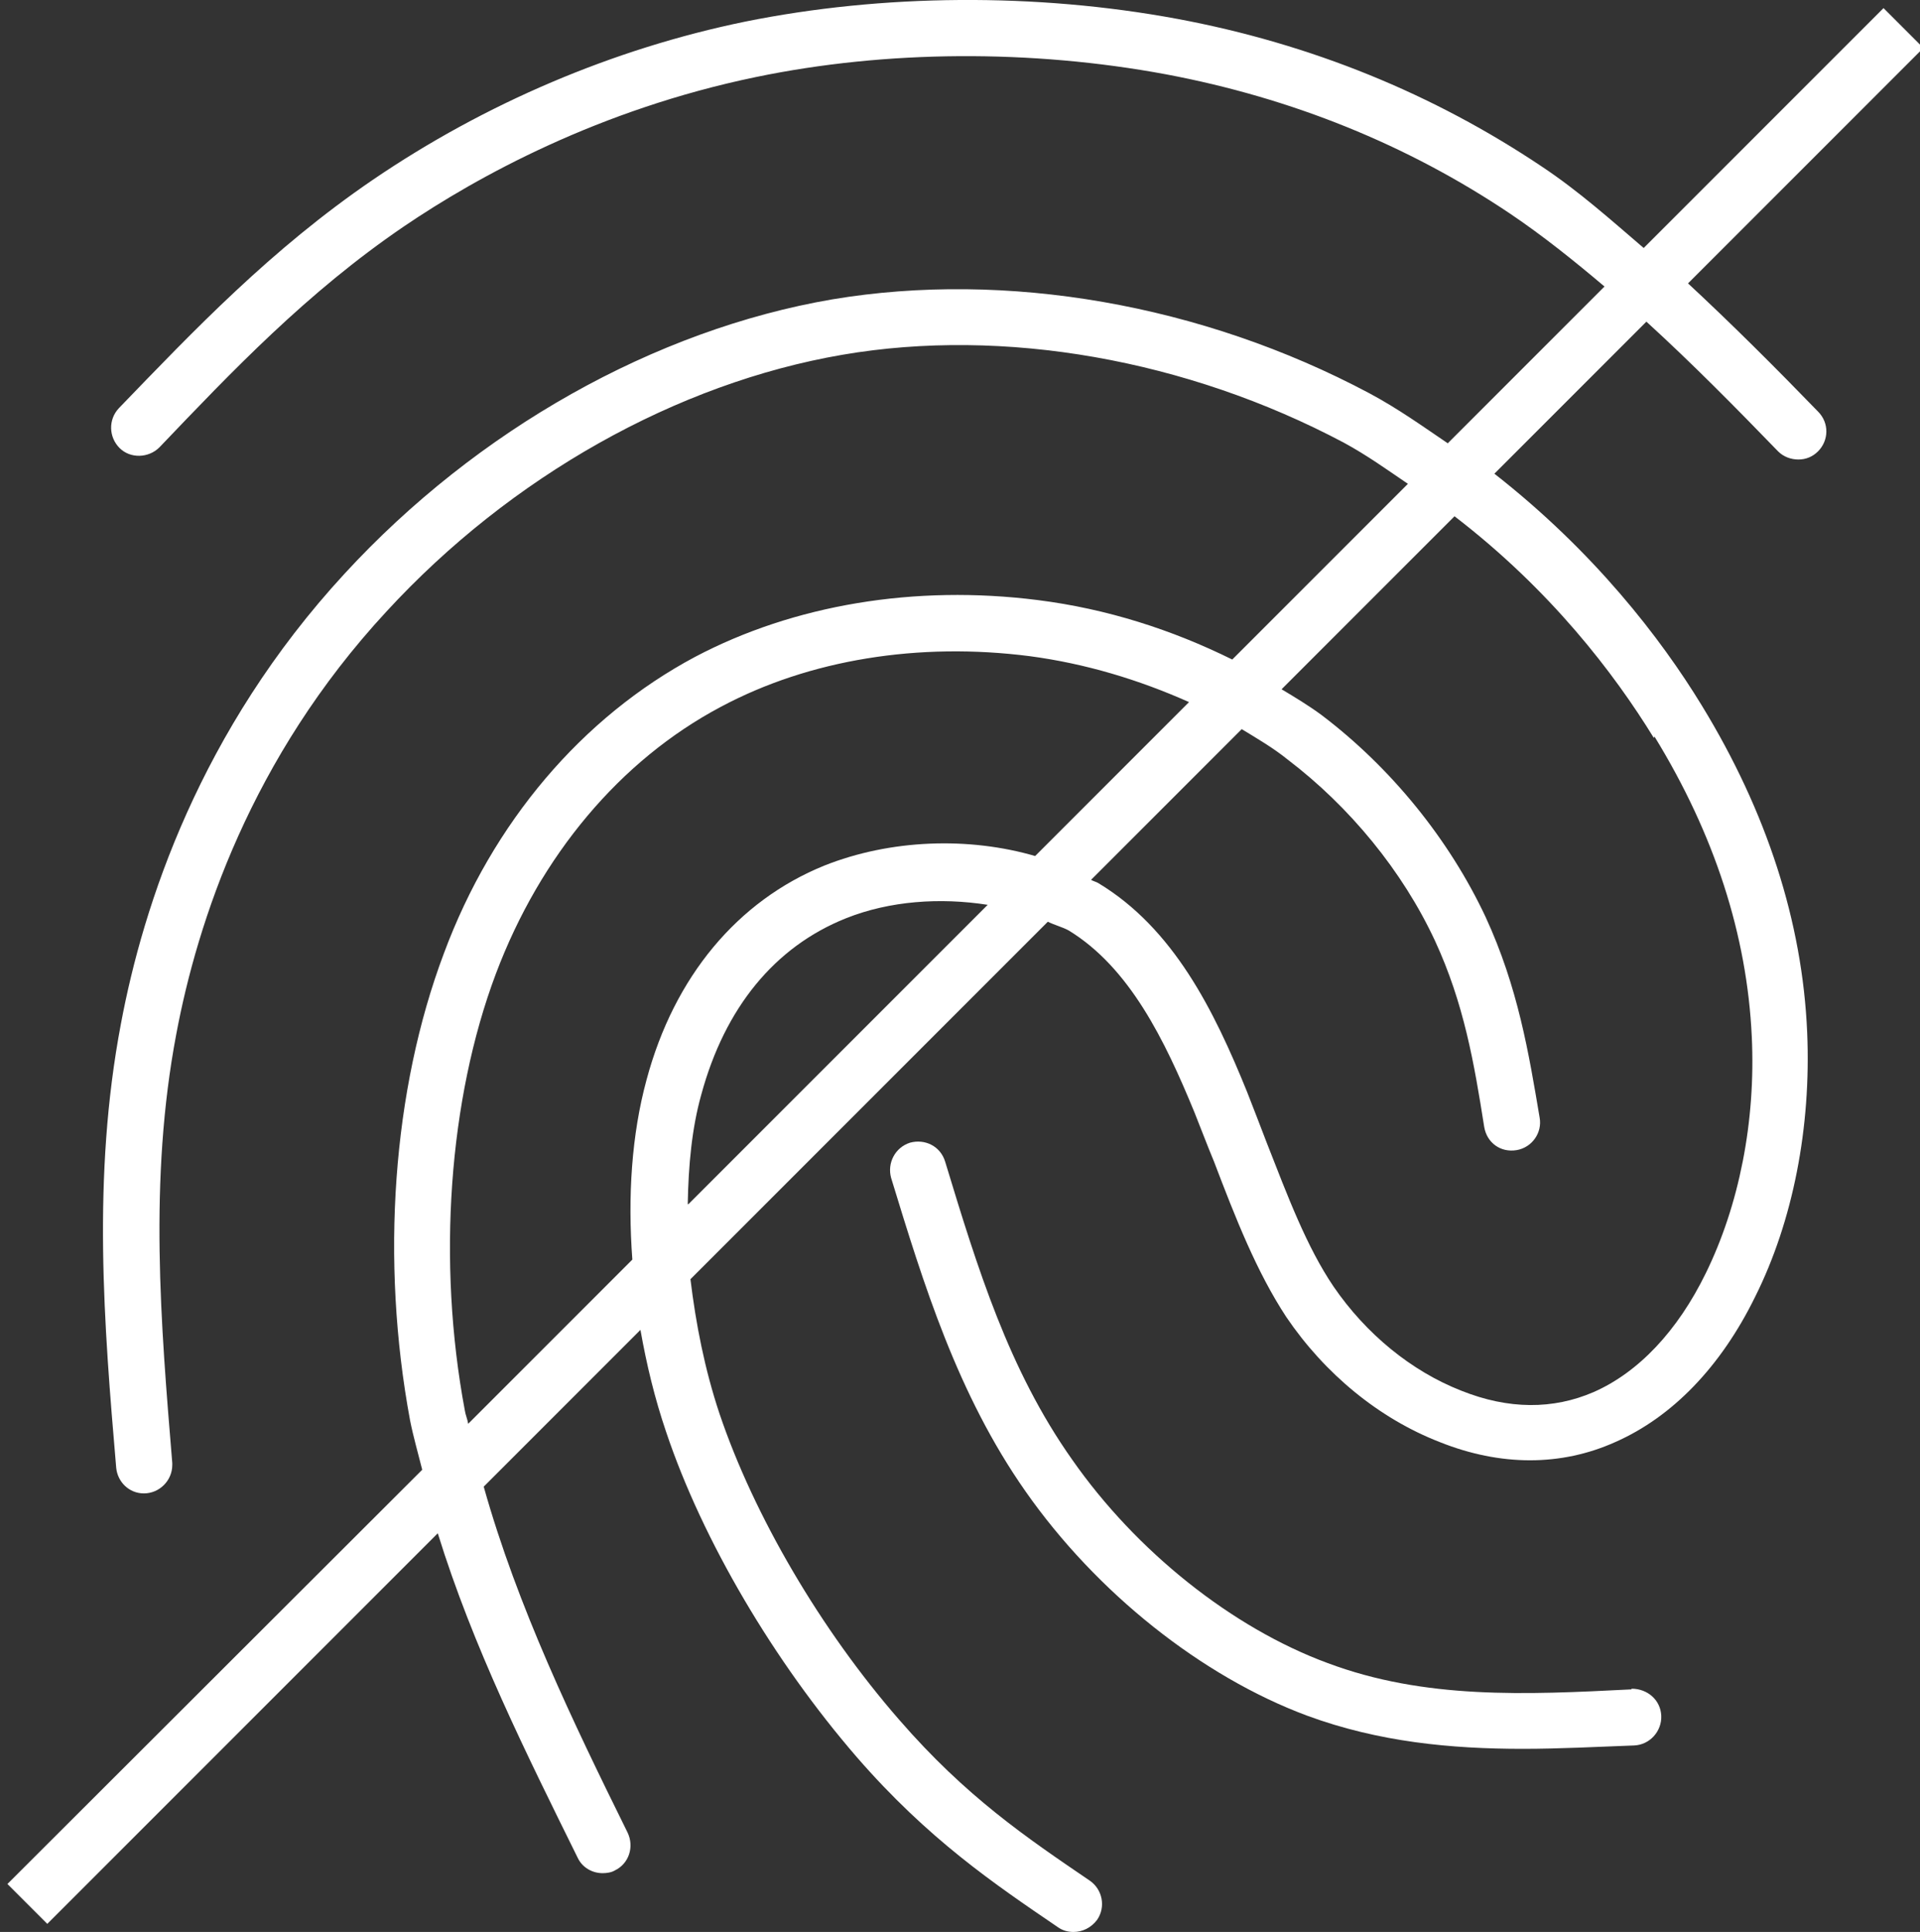
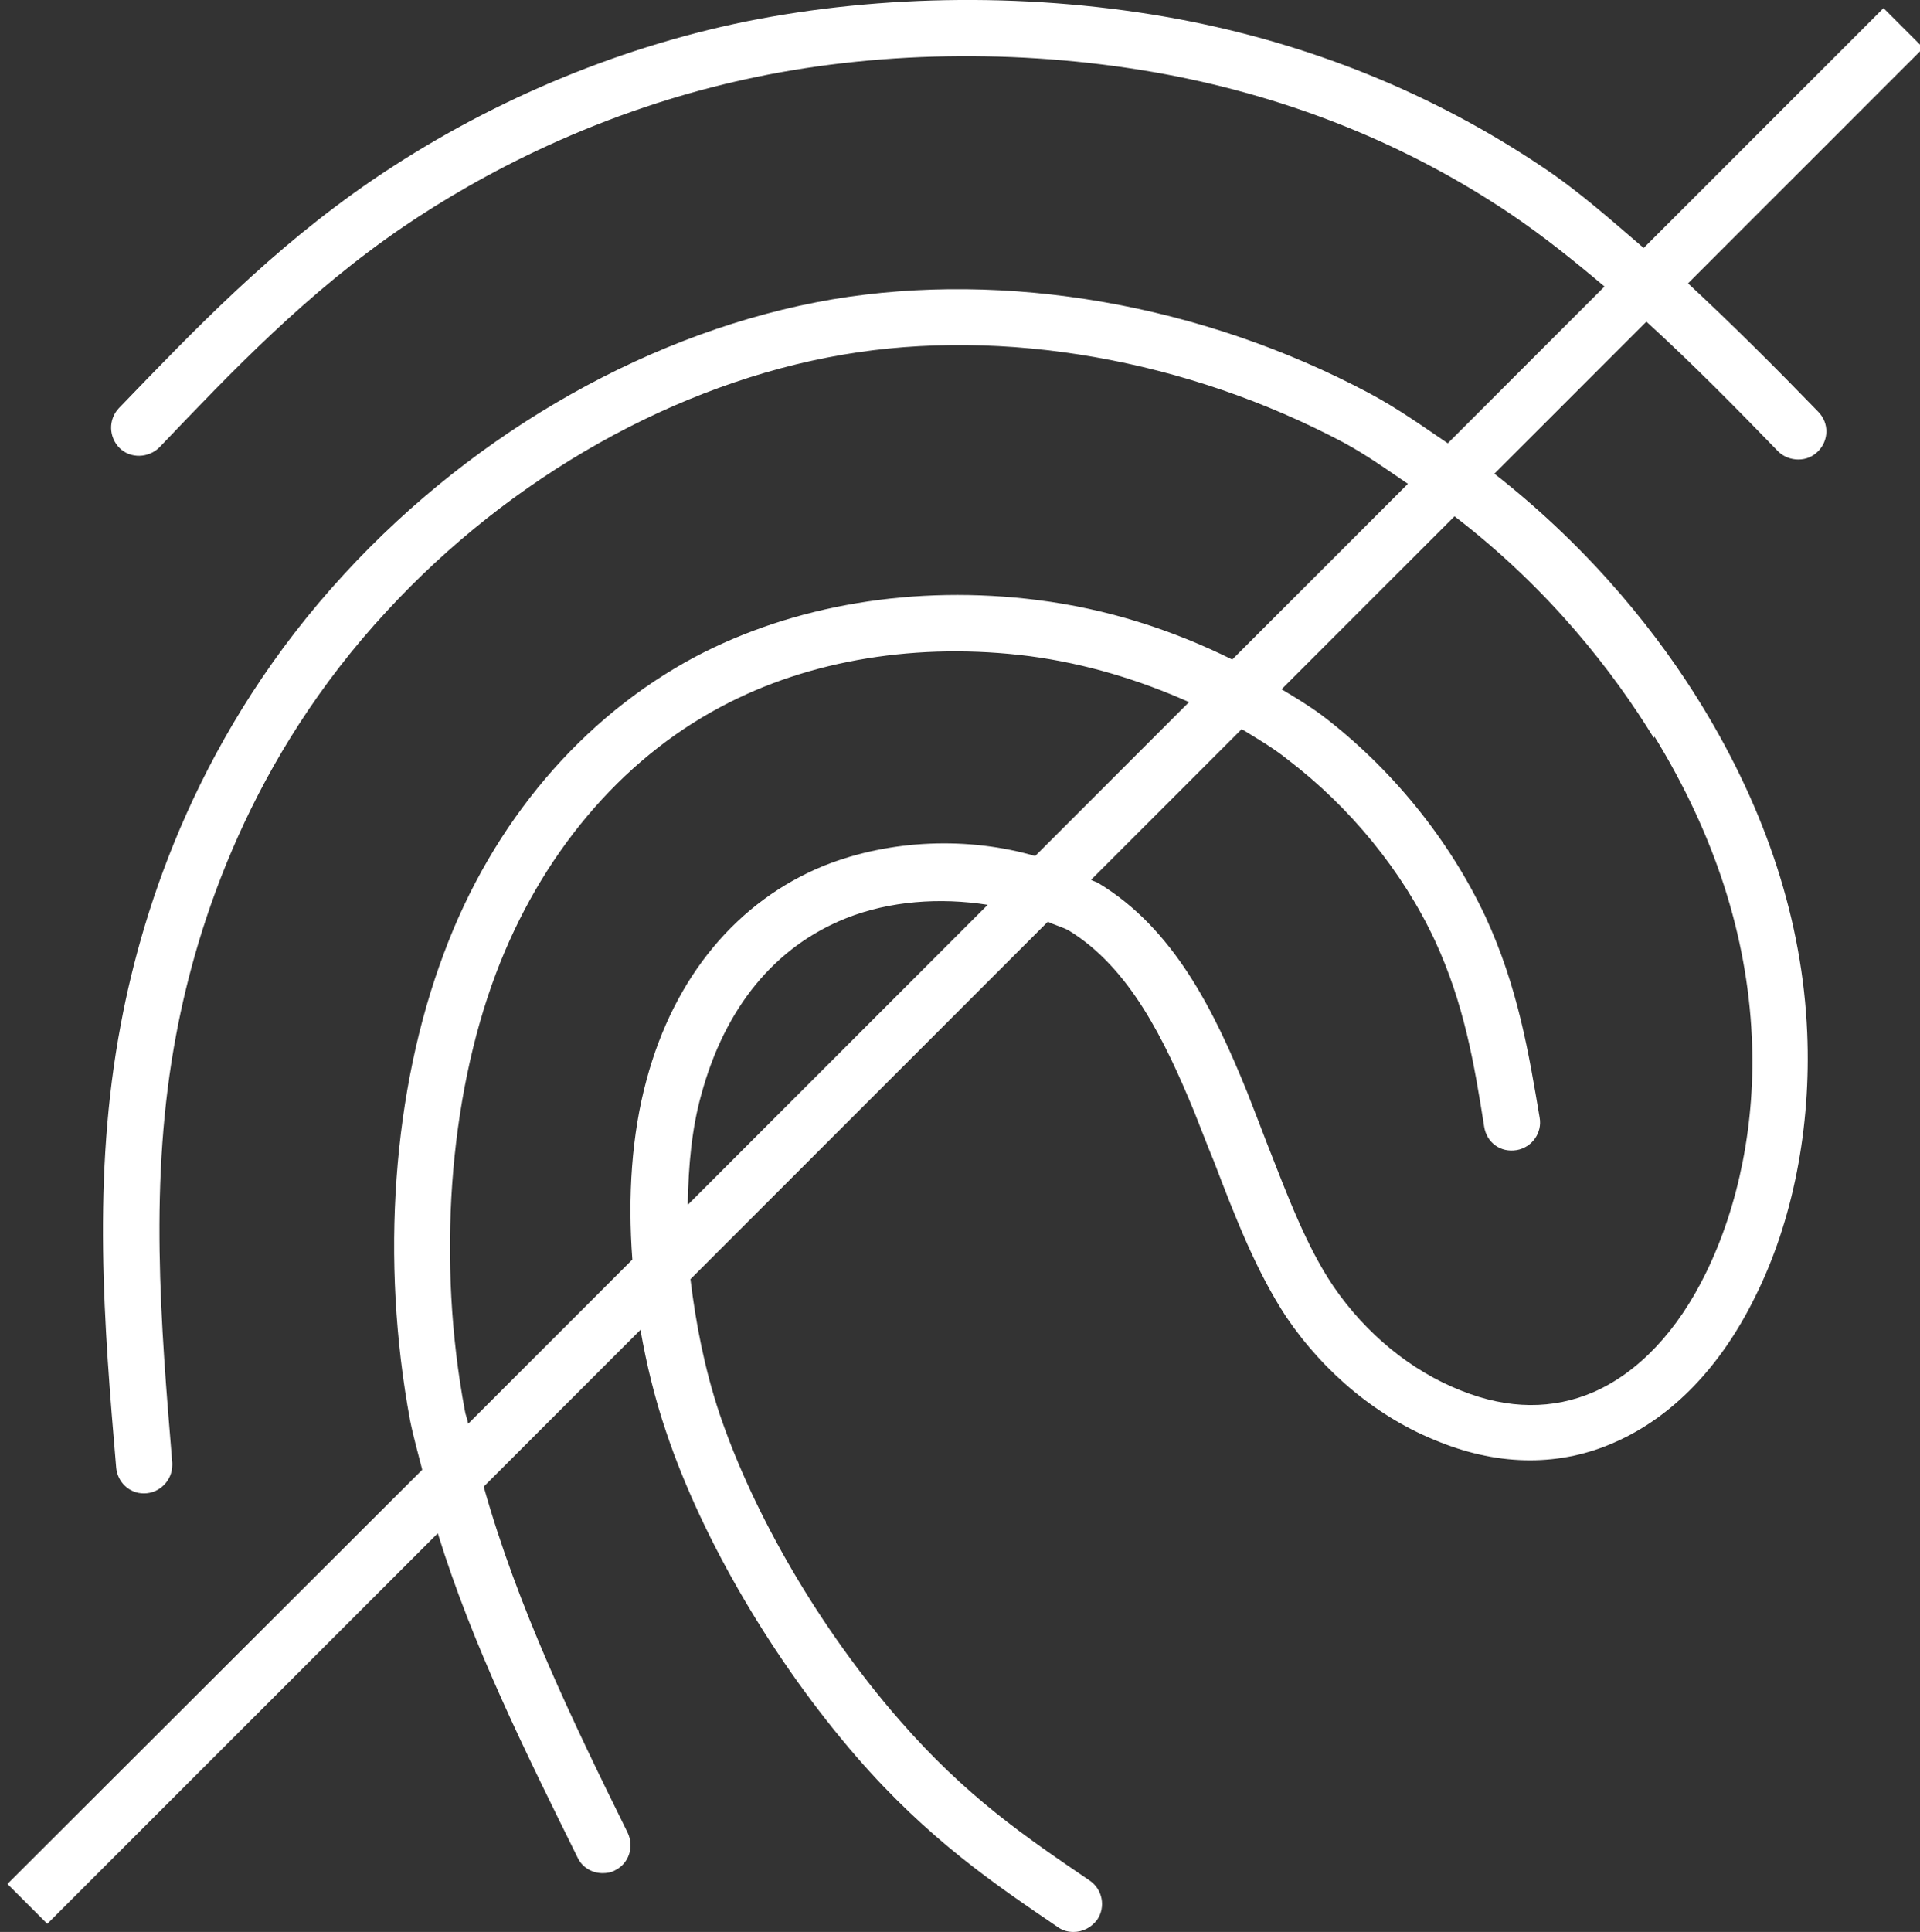
<svg xmlns="http://www.w3.org/2000/svg" id="Layer_1" data-name="Layer 1" viewBox="0 0 28.42 28.59">
  <rect x="0" y="0" width="28.42" height="28.59" fill="#333333" stroke="none" />
  <defs>
    <style>
      .cls-1 {
        fill: #ffffff;
      }
    </style>
  </defs>
  <path class="cls-1" d="M24.98,4.2l3.49-3.49-.59-.59-3.55,3.55c-.49-.42-.96-.84-1.5-1.2-1.61-1.08-3.42-1.82-5.4-2.19-2.1-.39-4.37-.37-6.4.04-1.95.4-3.85,1.21-5.51,2.34-1.51,1.03-2.65,2.23-3.76,3.38-.16.17-.15.43.01.59.16.16.43.15.59-.01,1.07-1.12,2.18-2.29,3.62-3.27,1.09-.74,2.89-1.73,5.21-2.21,1.93-.4,4.08-.41,6.07-.04,1.86.35,3.57,1.04,5.09,2.06.49.33.95.7,1.4,1.08l-2.32,2.32c-.37-.25-.73-.51-1.16-.74-2.48-1.32-5.38-1.82-7.95-1.39-2.63.45-5.26,1.93-7.22,4.06-2.14,2.32-2.98,4.9-3.31,6.66-.43,2.27-.25,4.46-.07,6.57h0c.02.21.19.38.41.38.23,0,.42-.19.42-.42,0-.01,0-.02,0-.03h0c-.17-2.06-.35-4.19.06-6.35.31-1.65,1.1-4.08,3.11-6.25,1.84-2,4.3-3.38,6.75-3.8,2.39-.41,5.1.07,7.42,1.3.35.19.64.4.95.61l-2.6,2.6c-.89-.44-1.85-.75-2.88-.88-1.82-.23-3.61.07-5.07.84-1.67.89-3,2.45-3.72,4.39-.76,2.02-.94,4.54-.5,6.91.05.25.12.49.18.73L.11,27.88l.59.59,5.78-5.78c.52,1.68,1.31,3.26,2.07,4.8.07.15.22.23.37.23.06,0,.13-.01.18-.04.21-.1.29-.35.19-.56-.81-1.64-1.63-3.34-2.13-5.12l2.32-2.32c.09.51.21,1.01.38,1.51.54,1.61,1.6,3.4,2.82,4.81,1.06,1.22,2.04,1.88,2.98,2.52.07.05.15.07.23.07.13,0,.26-.06.35-.18.13-.19.08-.45-.11-.58-.94-.64-1.83-1.24-2.82-2.38-1.16-1.33-2.15-3.02-2.66-4.53-.22-.66-.35-1.33-.43-1.99l5.29-5.29c.1.05.22.08.31.13.9.55,1.42,1.62,1.86,2.69.1.25.19.49.29.73.32.84.63,1.63,1.07,2.3.57.84,1.37,1.5,2.27,1.85.9.36,1.8.36,2.6,0,.84-.37,1.56-1.11,2.07-2.15.56-1.12.83-2.51.77-3.91-.07-1.64-.6-3.27-1.56-4.84-.61-1-1.6-2.28-3.07-3.43l2.25-2.25c.68.62,1.32,1.27,1.95,1.92.08.08.19.12.3.12s.21-.04.29-.12c.16-.16.17-.42,0-.59-.63-.65-1.28-1.3-1.96-1.93ZM10.18,17.82c.01-.57.06-1.12.2-1.62.35-1.29,1.09-2.19,2.14-2.61.65-.26,1.4-.31,2.1-.2l-4.43,4.43ZM15.33,12.67c-.99-.29-2.15-.25-3.13.14-1.28.52-2.22,1.64-2.63,3.17-.22.81-.28,1.72-.21,2.66l-2.43,2.43c-.01-.07-.04-.13-.05-.2-.41-2.19-.24-4.6.46-6.46.66-1.75,1.84-3.16,3.33-3.95,1.31-.7,2.93-.96,4.57-.75.83.11,1.62.35,2.36.68l-2.28,2.28ZM24.49,10.9c.89,1.45,1.37,2.94,1.44,4.44.06,1.26-.19,2.5-.68,3.5-.42.86-1,1.47-1.66,1.76-.6.26-1.26.26-1.96-.02-.74-.29-1.41-.84-1.89-1.54-.4-.59-.68-1.34-.99-2.13-.09-.24-.19-.49-.29-.75-.49-1.21-1.09-2.42-2.2-3.09-.03-.02-.08-.03-.11-.05l2.23-2.23c.23.14.47.28.68.45.92.7,1.7,1.65,2.18,2.68.43.93.58,1.81.73,2.76.04.23.24.38.48.34.23-.04.38-.26.34-.48-.16-.95-.32-1.93-.8-2.97-.54-1.15-1.4-2.21-2.43-2.99-.19-.14-.39-.26-.59-.38l2.56-2.56c1.42,1.09,2.36,2.32,2.95,3.28Z" />
-   <path class="cls-1" d="M24.15,25c-1.57.08-3.06.15-4.5-.39-1.41-.52-2.83-1.65-3.78-3.01-.94-1.33-1.4-2.83-1.88-4.41h0c-.07-.23-.3-.34-.52-.28-.22.07-.34.3-.28.52.48,1.57.98,3.2,1.99,4.64,1.05,1.5,2.61,2.74,4.17,3.32,1.06.39,2.13.49,3.19.49.55,0,1.1-.03,1.65-.05.23-.01.41-.21.4-.44-.01-.23-.2-.4-.44-.4Z" />
</svg>